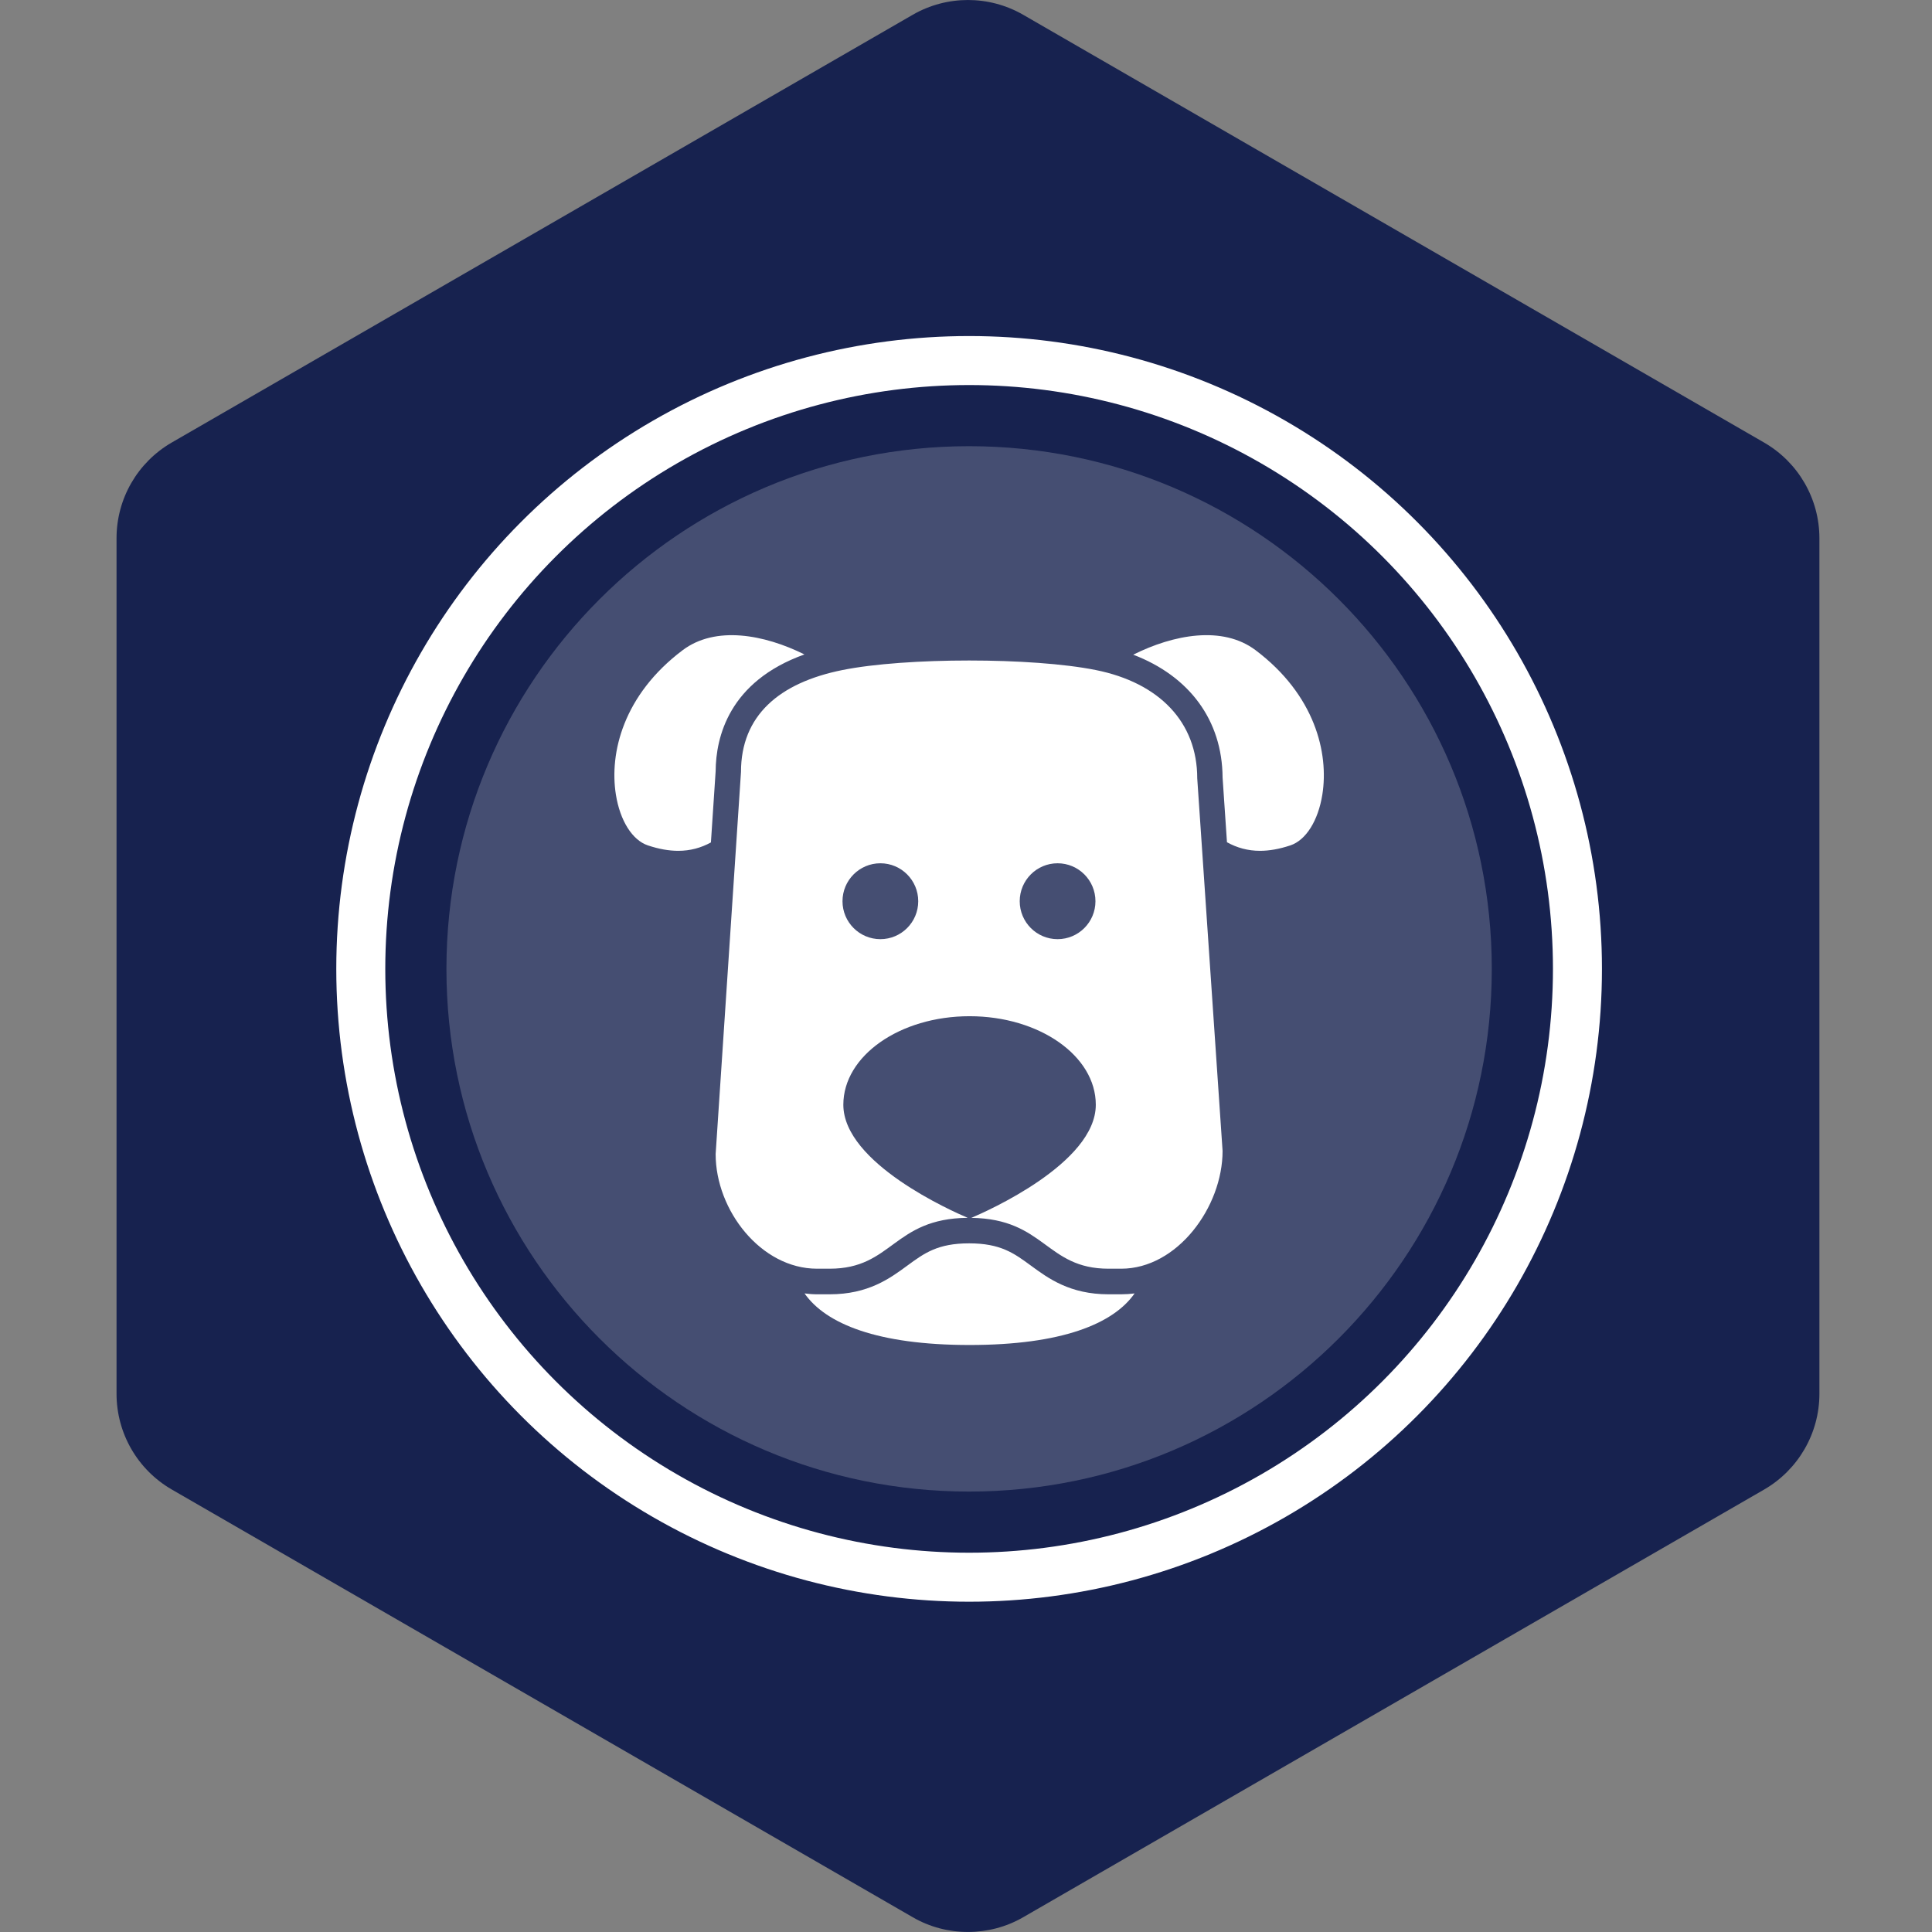
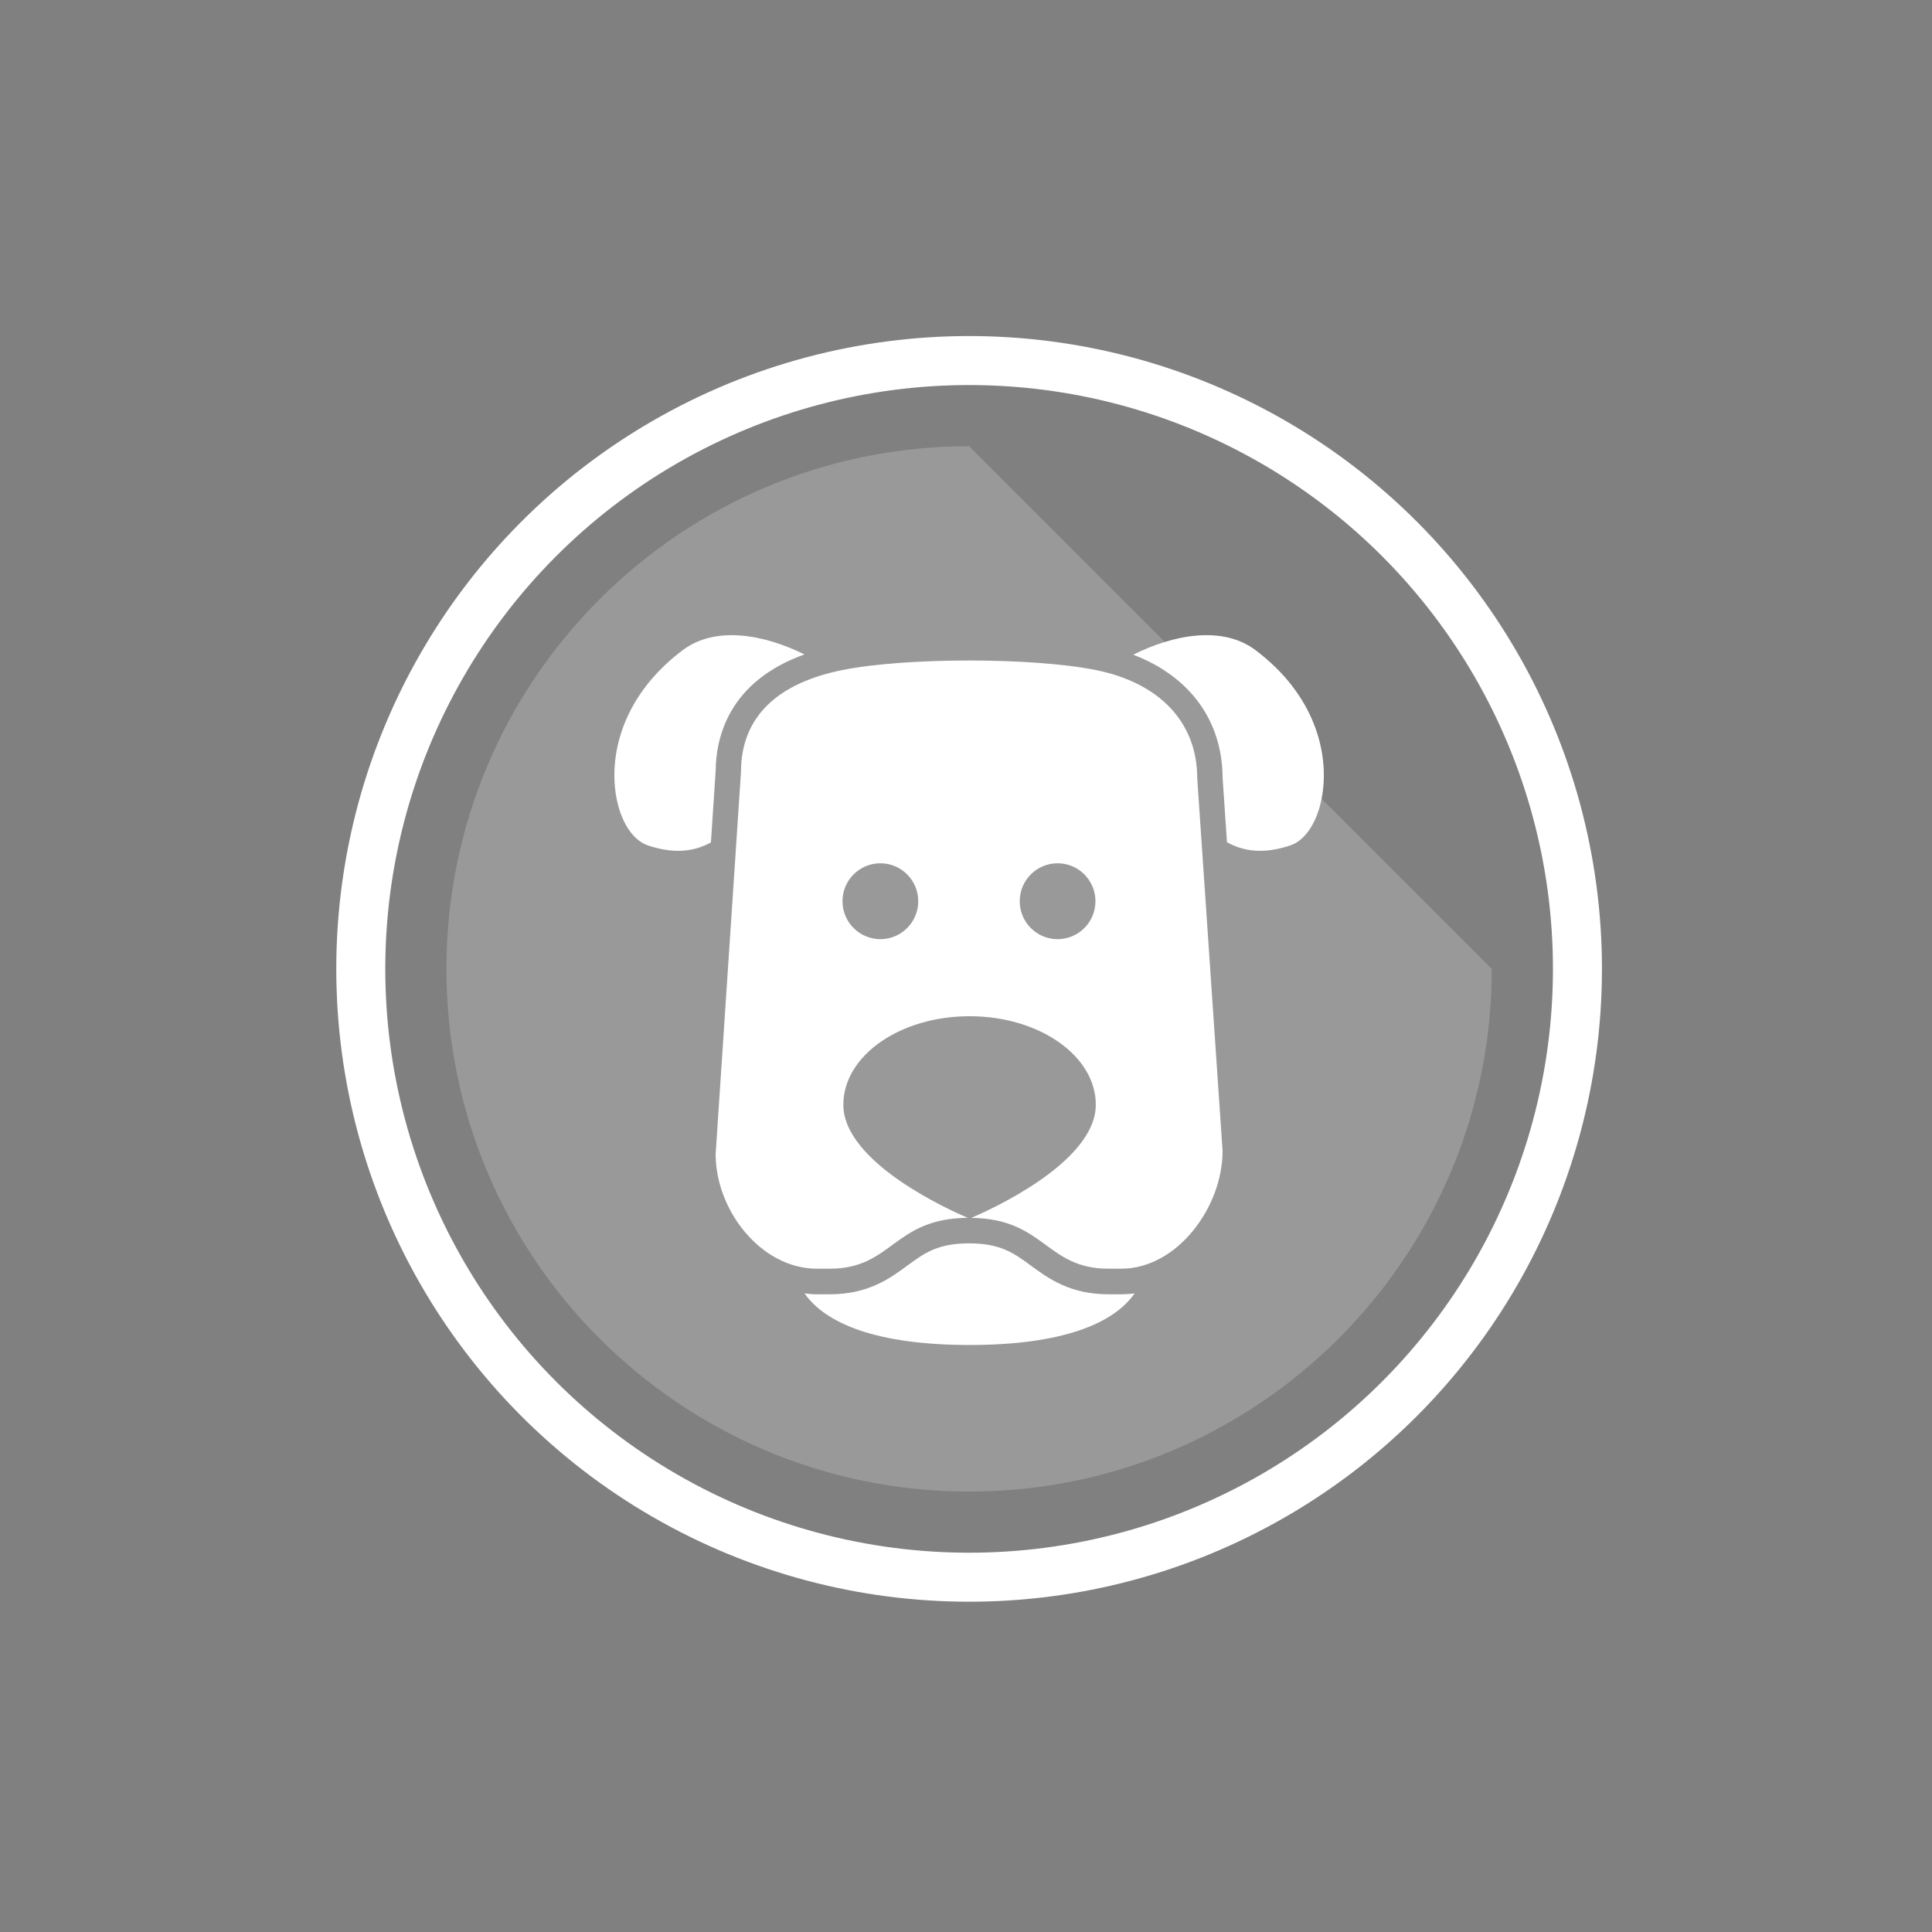
<svg xmlns="http://www.w3.org/2000/svg" version="1.1" width="200px" height="200px" viewBox="0 0 50 50">
  <rect x="0" y="0" width="50" height="50" fill="#808080" stroke="none" />
-   <path id="badge-bg" fill="#17224f" d="M25.05,49.999c-0.494,0-0.987-0.125-1.428-0.381L4.445,38.548c-0.885-0.512-1.429-1.455-1.429-2.477V13.928 c0-1.021,0.543-1.963,1.428-2.475L23.622,0.382c0.883-0.509,1.973-0.509,2.857,0l19.177,11.072c0.884,0.511,1.43,1.454,1.43,2.475 v22.143c0,1.021-0.546,1.965-1.43,2.477l-19.178,11.07C26.036,49.874,25.543,49.999,25.05,49.999z" />
  <g class="sprite" id="" data-category="animals" data-positioning="translate(8.6,8.6) scale(0.165)">
    <g class="contents" transform="translate(8.6,8.6) scale(0.165)">
-       <path opacity="0.2" fill="#ffffff" d="M181.862,99.846c0,45.274-36.701,81.981-81.979,81.981c-45.277,0-81.982-36.707-81.982-81.981&#10;&#09;&#09;&#09;&#09;c0-45.28,36.705-81.982,81.982-81.982C145.161,17.864,181.862,54.566,181.862,99.846z" />
+       <path opacity="0.2" fill="#ffffff" d="M181.862,99.846c0,45.274-36.701,81.981-81.979,81.981c-45.277,0-81.982-36.707-81.982-81.981&#10;&#09;&#09;&#09;&#09;c0-45.28,36.705-81.982,81.982-81.982z" />
      <circle fill="none" stroke="#ffffff" stroke-width="7.686" stroke-miterlimit="10" cx="99.883" cy="99.846" r="95.416" />
      <g id="_x31_181-dog_x40_2x.png_4_">
        <g>
          <path fill="#ffffff" d="M74.052,50.526c-6.302-3.129-13.938-4.55-19.098-0.668c-9.31,7.006-11.516,16.116-10.475,22.652&#10;&#09;&#09;&#09;&#09;&#09;&#09;c0.656,4.103,2.579,7.156,5.024,7.969c1.735,0.579,3.314,0.85,4.758,0.85c1.873,0,3.569-0.464,5.123-1.316l0.742-11.172&#10;&#09;&#09;&#09;&#09;&#09;&#09;C60.161,63.524,62.191,54.775,74.052,50.526z M121.749,150.887c-6.045,0-9.442-2.491-12.168-4.495&#10;&#09;&#09;&#09;&#09;&#09;&#09;c-2.663-1.955-4.768-3.497-9.699-3.497c-4.933,0-7.036,1.542-9.698,3.497c-2.728,2.004-6.123,4.495-12.168,4.495h-1.987&#10;&#09;&#09;&#09;&#09;&#09;&#09;c-0.649,0-1.301-0.053-1.958-0.137c3.335,4.771,11.434,8.088,25.882,8.088c14.45,0,22.549-3.317,25.884-8.088&#10;&#09;&#09;&#09;&#09;&#09;&#09;c-0.687,0.089-1.39,0.137-2.101,0.137H121.749z M119.762,52.975c-4.971-0.999-12.425-1.498-19.88-1.498&#10;&#09;&#09;&#09;&#09;&#09;&#09;c-7.455,0-14.909,0.499-19.878,1.498c-9.939,1.998-15.902,7.156-15.902,15.98l-3.976,59.938c0,8.824,7.12,17.979,15.902,17.979&#10;&#09;&#09;&#09;&#09;&#09;&#09;h1.987c9.874,0,9.951-7.878,21.648-7.98c-2.378-1.006-19.509-8.566-19.509-17.738c0-7.669,8.864-13.884,19.798-13.884&#10;&#09;&#09;&#09;&#09;&#09;&#09;c10.937,0,19.8,6.215,19.8,13.884c0,9.186-17.183,16.753-19.522,17.743c11.56,0.161,11.683,7.976,21.518,7.976h1.987&#10;&#09;&#09;&#09;&#09;&#09;&#09;c8.782,0,15.902-9.652,15.902-18.479l-3.975-58.438C135.664,61.128,129.7,54.973,119.762,52.975z M85.963,95.184&#10;&#09;&#09;&#09;&#09;&#09;&#09;c-3.28,0-5.94-2.666-5.94-5.95c0-3.286,2.66-5.952,5.94-5.952c3.281,0,5.939,2.666,5.939,5.952&#10;&#09;&#09;&#09;&#09;&#09;&#09;C91.903,92.519,89.244,95.184,85.963,95.184z M113.759,95.184c-3.281,0-5.939-2.666-5.939-5.95c0-3.286,2.658-5.952,5.939-5.952&#10;&#09;&#09;&#09;&#09;&#09;&#09;c3.279,0,5.939,2.666,5.939,5.952C119.698,92.519,117.038,95.184,113.759,95.184z M144.811,49.858&#10;&#09;&#09;&#09;&#09;&#09;&#09;c-5.187-3.902-12.87-2.452-19.188,0.708c8.813,3.363,13.962,10.285,14.016,19.271l0.687,10.145&#10;&#09;&#09;&#09;&#09;&#09;&#09;c1.568,0.871,3.282,1.347,5.177,1.347c1.443,0,3.023-0.271,4.759-0.85c2.447-0.813,4.368-3.867,5.023-7.969&#10;&#09;&#09;&#09;&#09;&#09;&#09;C156.325,65.974,154.12,56.864,144.811,49.858z" />
        </g>
      </g>
    </g>
  </g>
</svg>